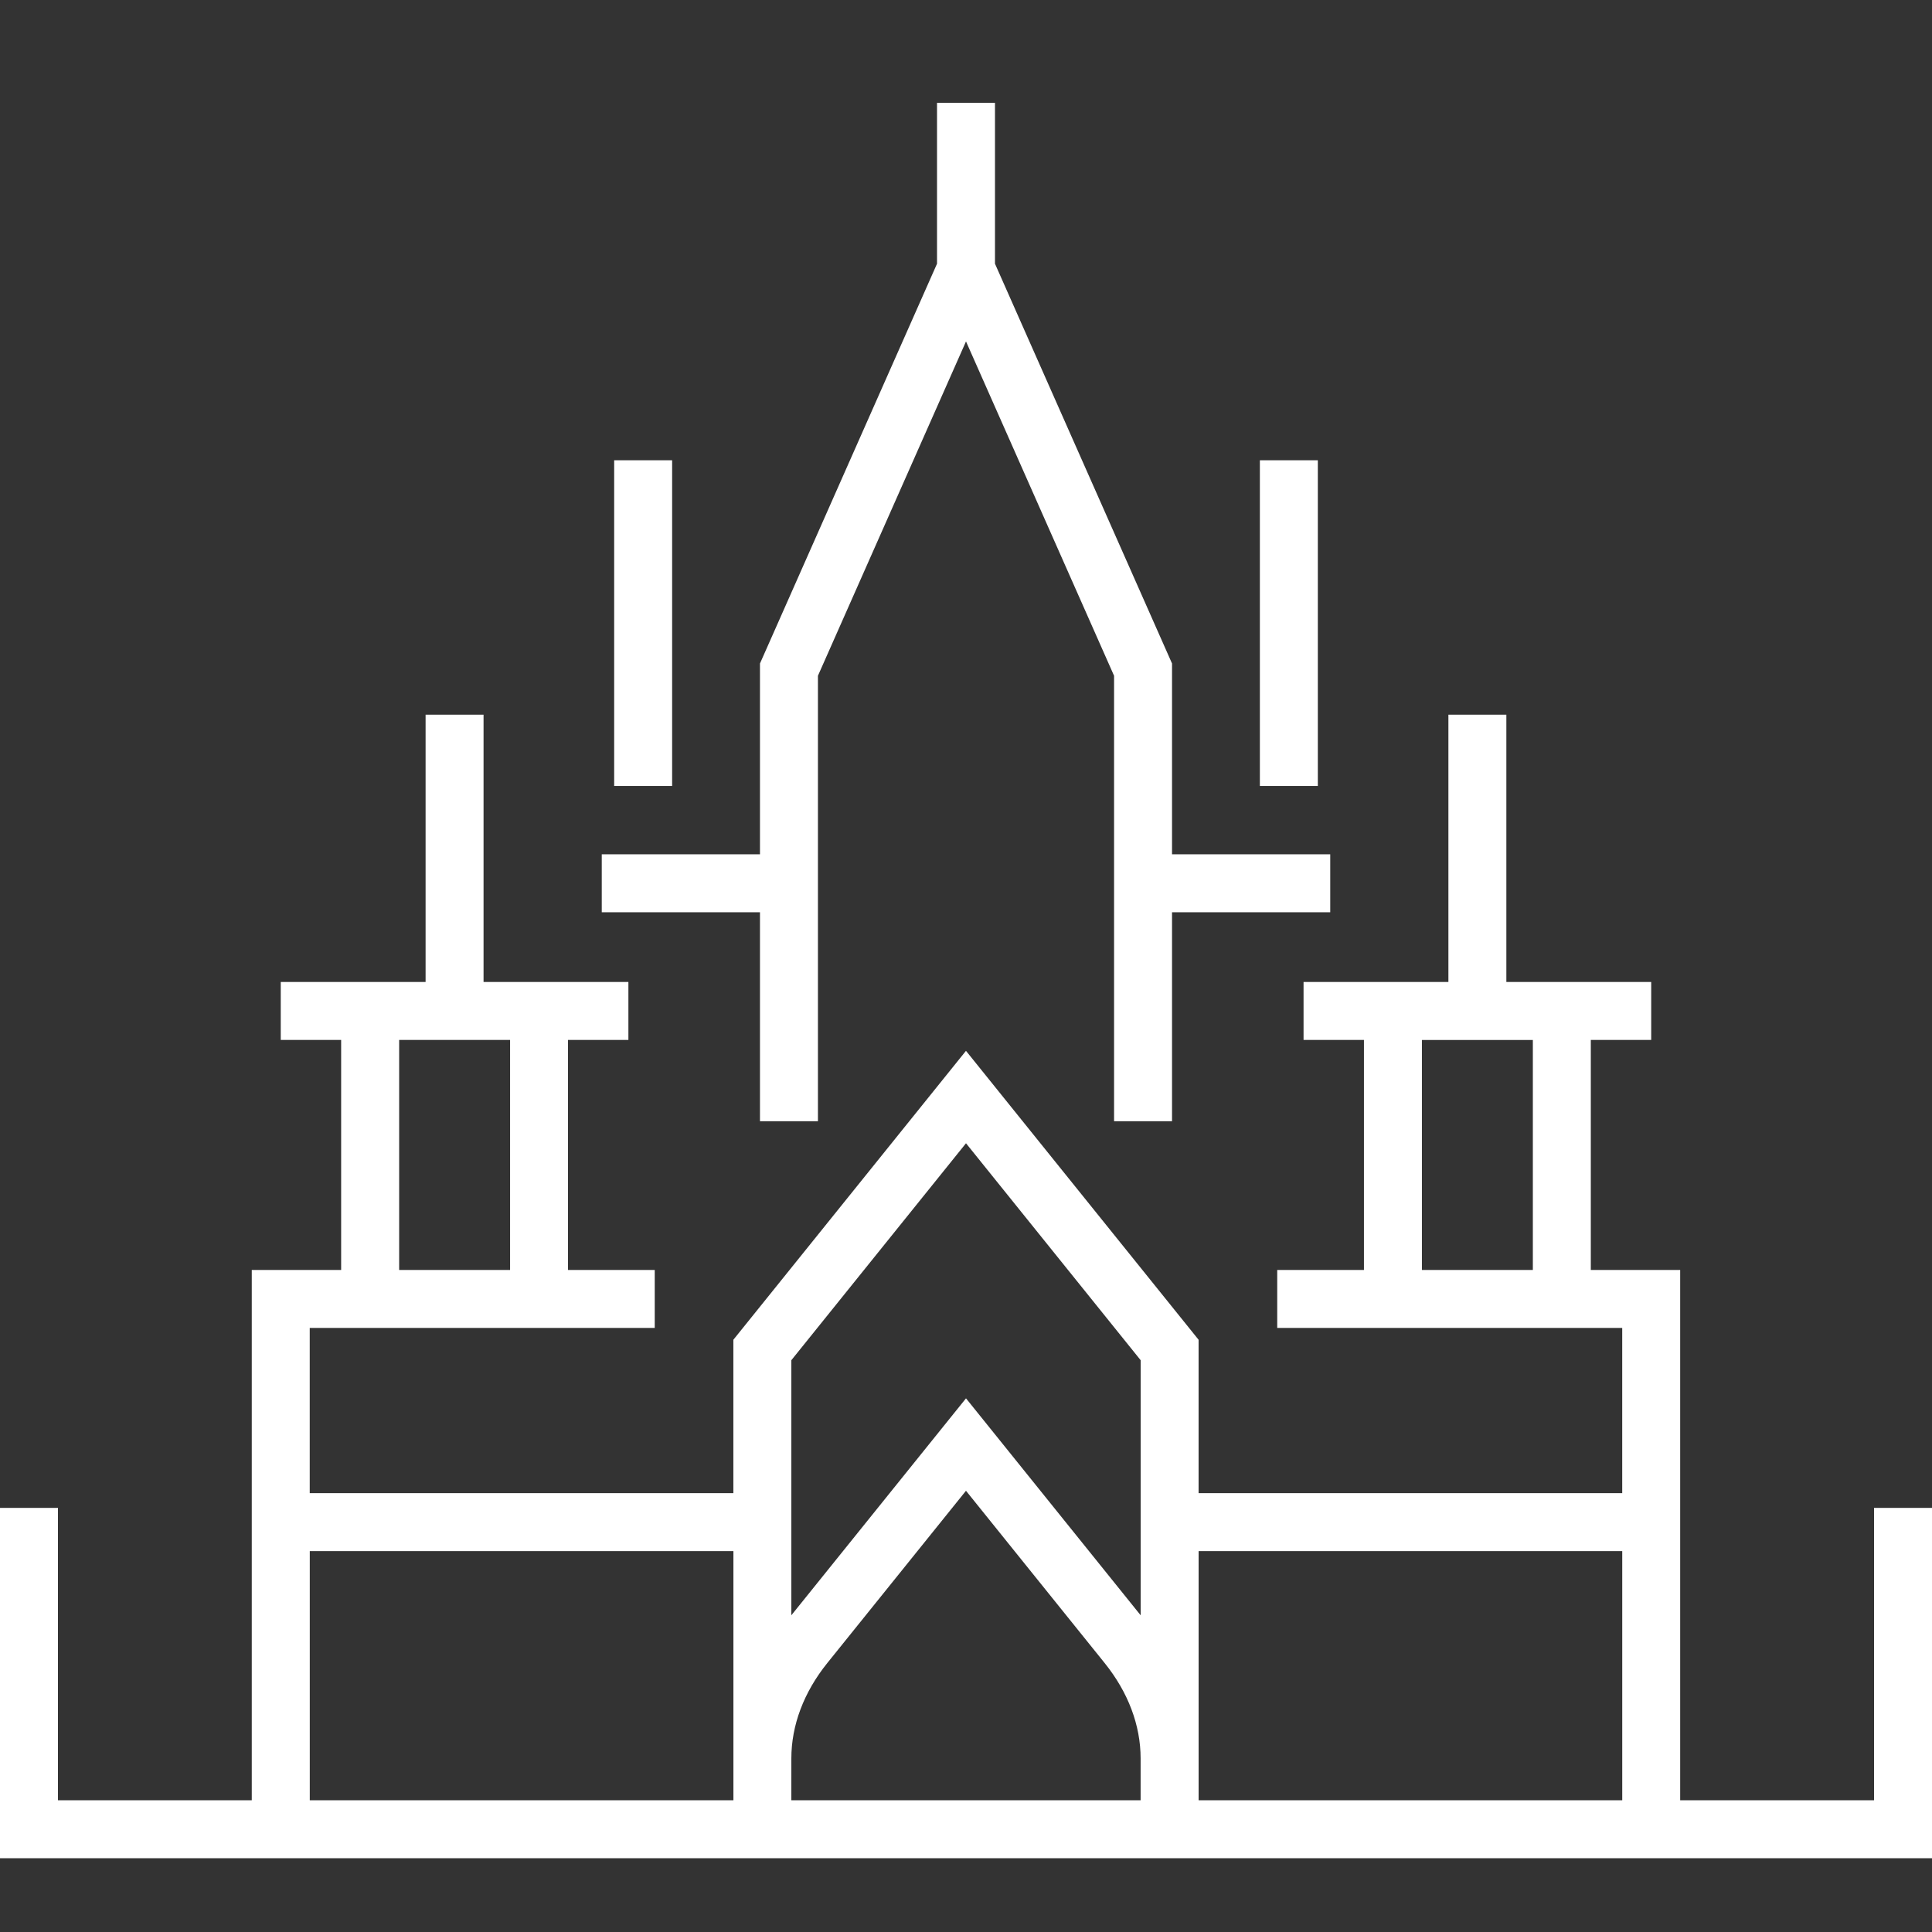
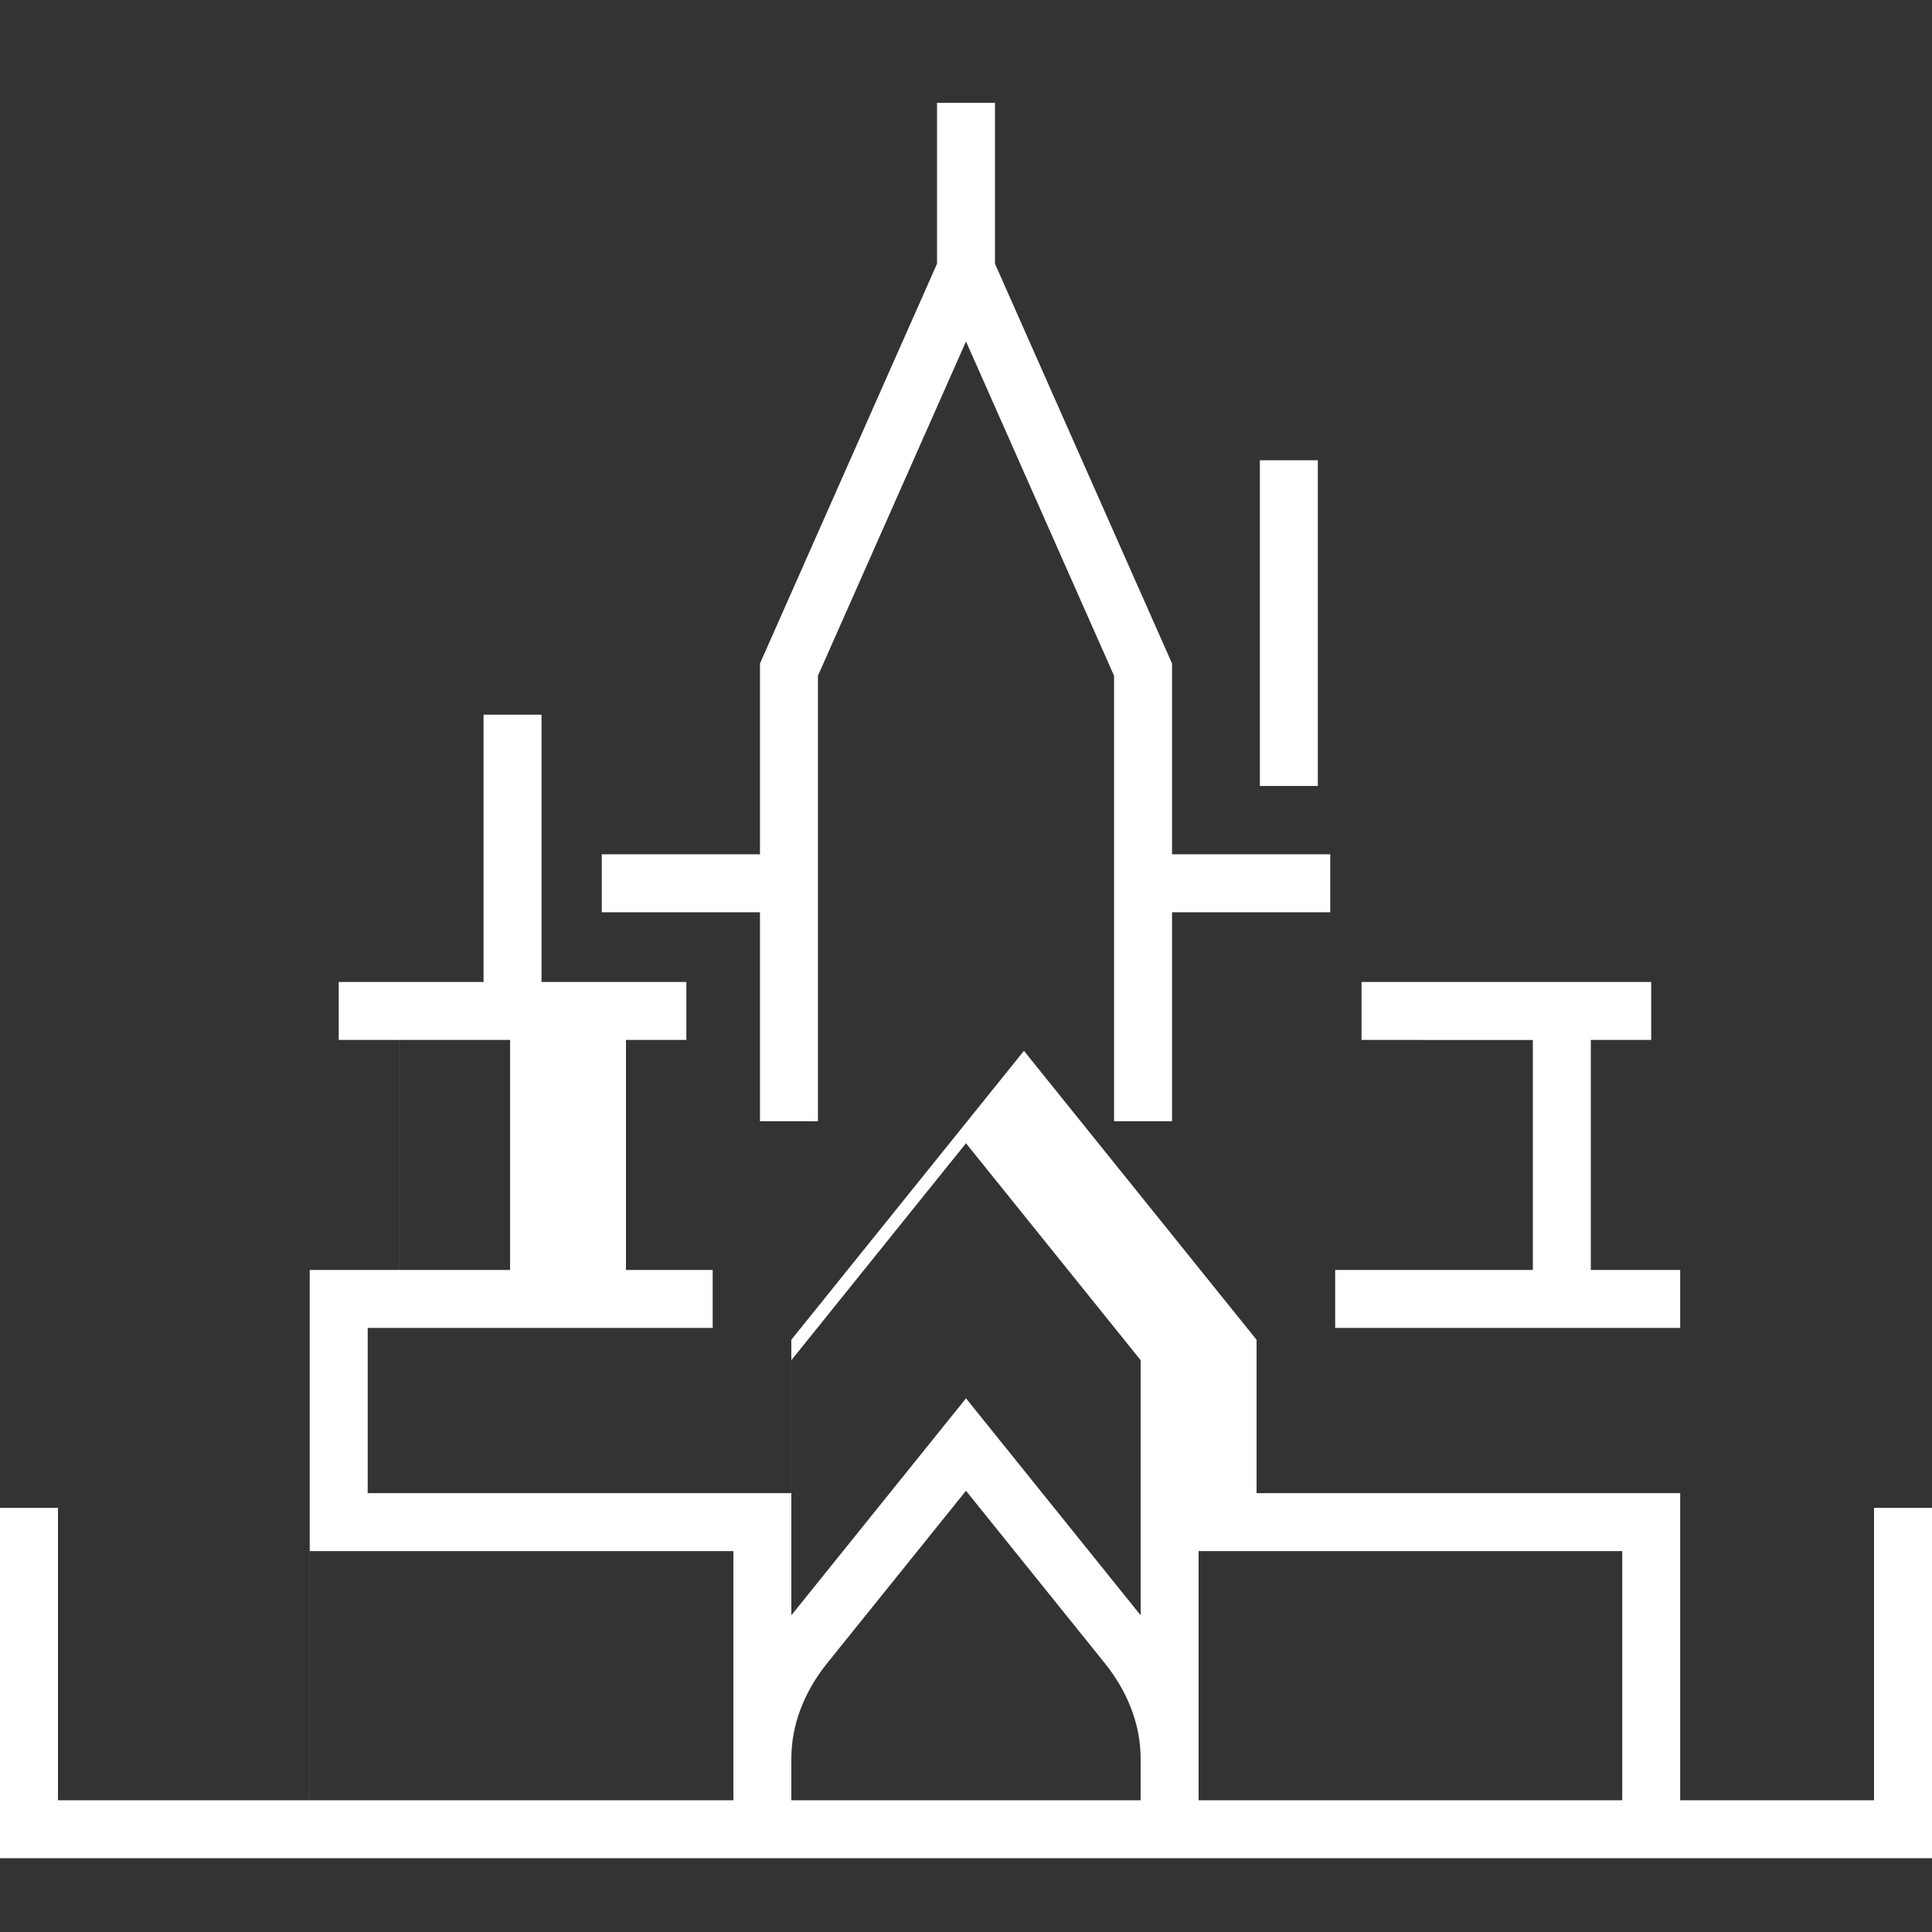
<svg xmlns="http://www.w3.org/2000/svg" xmlns:ns1="http://sodipodi.sourceforge.net/DTD/sodipodi-0.dtd" xmlns:ns2="http://www.inkscape.org/namespaces/inkscape" id="a" width="100" height="100" viewBox="0 0 100 100" version="1.1" ns1:docname="all_properties_w.svg" ns2:version="1.3.2 (091e20e, 2023-11-25, custom)">
  <rect x="0" y="0" width="100" height="100" fill="#333333" stroke="none" />
  <ns1:namedview id="namedview2" pagecolor="#ffffff" bordercolor="#000000" borderopacity="0.25" ns2:showpageshadow="2" ns2:pageopacity="0.0" ns2:pagecheckerboard="0" ns2:deskcolor="#d1d1d1" ns2:zoom="8.13" ns2:cx="50" ns2:cy="50" ns2:window-width="1920" ns2:window-height="1009" ns2:window-x="-8" ns2:window-y="-8" ns2:window-maximized="1" ns2:current-layer="a" />
  <defs id="defs1">
    <style id="style1">.b{fill:#8a4a31;}</style>
  </defs>
  <polygon class="b" points="39.336 58.035 42.336 58.035 42.336 34.978 50 17.672 57.664 34.978 57.664 58.035 60.664 58.035 60.664 47.218 68.853 47.218 68.853 44.218 60.664 44.218 60.664 34.343 51.5 13.65 51.5 5.323 48.5 5.323 48.5 13.65 39.336 34.343 39.336 44.218 31.147 44.218 31.147 47.218 39.336 47.218 39.336 58.035" id="polygon1" style="fill:#ffffff" />
  <rect class="b" x="65.211" y="23.823" width="3" height="16.859" id="rect1" style="fill:#ffffff" />
-   <rect class="b" x="31.789" y="23.823" width="3" height="16.859" id="rect2" style="fill:#ffffff" />
-   <path class="b" d="M37.96,96.181h62.04v-18.132h-3v15.132h-10.034v-27.447h-4.626v-11.906h3.126v-3h-7.497v-13.836h-3v13.836h-7.497v3h3.126v11.906h-4.489v3h17.857v8.551h-21.927v-7.939l-12.04-14.955-12.04,14.955v7.939h-21.927v-8.551h17.857v-3h-4.489v-11.906h3.126v-3h-7.497v-13.836h-3v13.836h-7.497v3h3.126v11.906h-4.626v27.447H3v-15.132H0v18.132h37.96ZM79.34,65.734h-5.742v-11.906h5.742v11.906ZM62.04,91.968v-11.683h21.927v12.896h-21.927v-1.213ZM40.96,70.404l9.04-11.229,9.04,11.229v13.203l-9.04-11.229-9.04,11.228v-13.202ZM40.96,91.968v-.95c0-1.719.644-3.428,1.862-4.941l7.177-8.915,7.177,8.916c1.218,1.513,1.862,3.221,1.862,4.94v2.163h-18.079v-1.213ZM20.66,53.828h5.742v11.906h-5.742v-11.906ZM16.034,80.285h21.927v12.896h-21.927v-12.896Z" id="path2" style="fill:#ffffff" />
+   <path class="b" d="M37.96,96.181h62.04v-18.132h-3v15.132h-10.034v-27.447h-4.626v-11.906h3.126v-3h-7.497v-13.836v13.836h-7.497v3h3.126v11.906h-4.489v3h17.857v8.551h-21.927v-7.939l-12.04-14.955-12.04,14.955v7.939h-21.927v-8.551h17.857v-3h-4.489v-11.906h3.126v-3h-7.497v-13.836h-3v13.836h-7.497v3h3.126v11.906h-4.626v27.447H3v-15.132H0v18.132h37.96ZM79.34,65.734h-5.742v-11.906h5.742v11.906ZM62.04,91.968v-11.683h21.927v12.896h-21.927v-1.213ZM40.96,70.404l9.04-11.229,9.04,11.229v13.203l-9.04-11.229-9.04,11.228v-13.202ZM40.96,91.968v-.95c0-1.719.644-3.428,1.862-4.941l7.177-8.915,7.177,8.916c1.218,1.513,1.862,3.221,1.862,4.94v2.163h-18.079v-1.213ZM20.66,53.828h5.742v11.906h-5.742v-11.906ZM16.034,80.285h21.927v12.896h-21.927v-12.896Z" id="path2" style="fill:#ffffff" />
</svg>